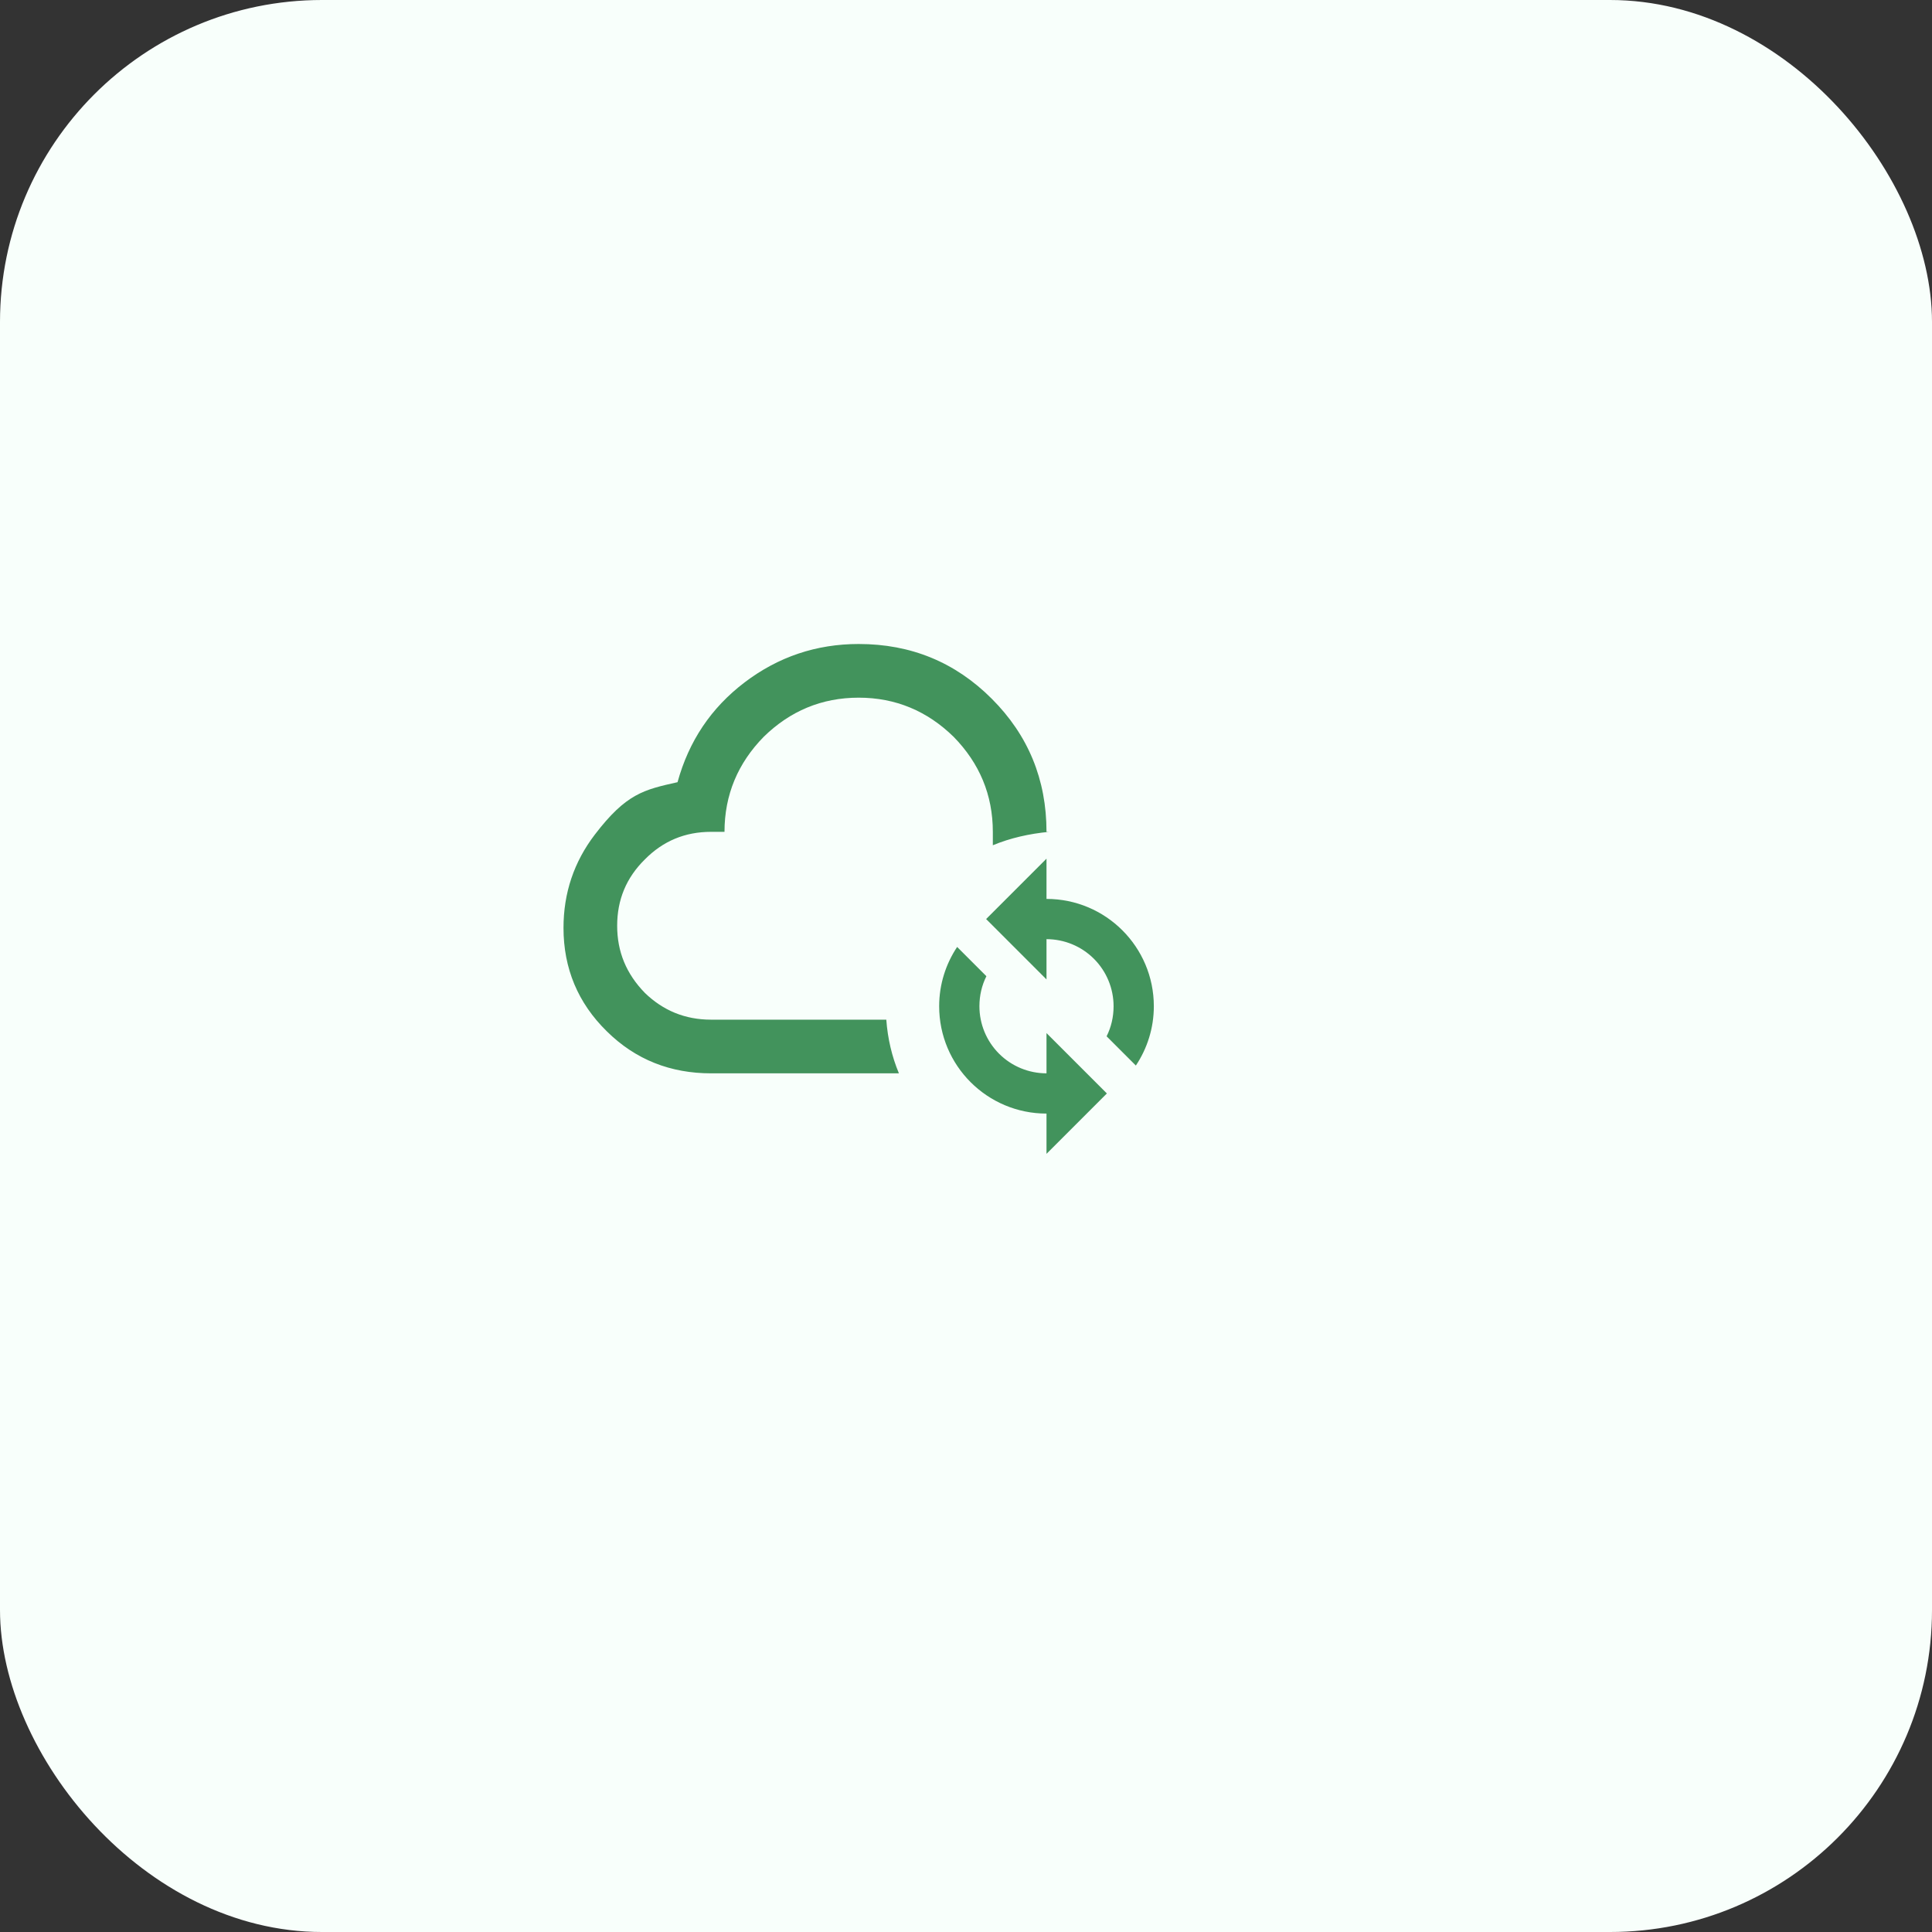
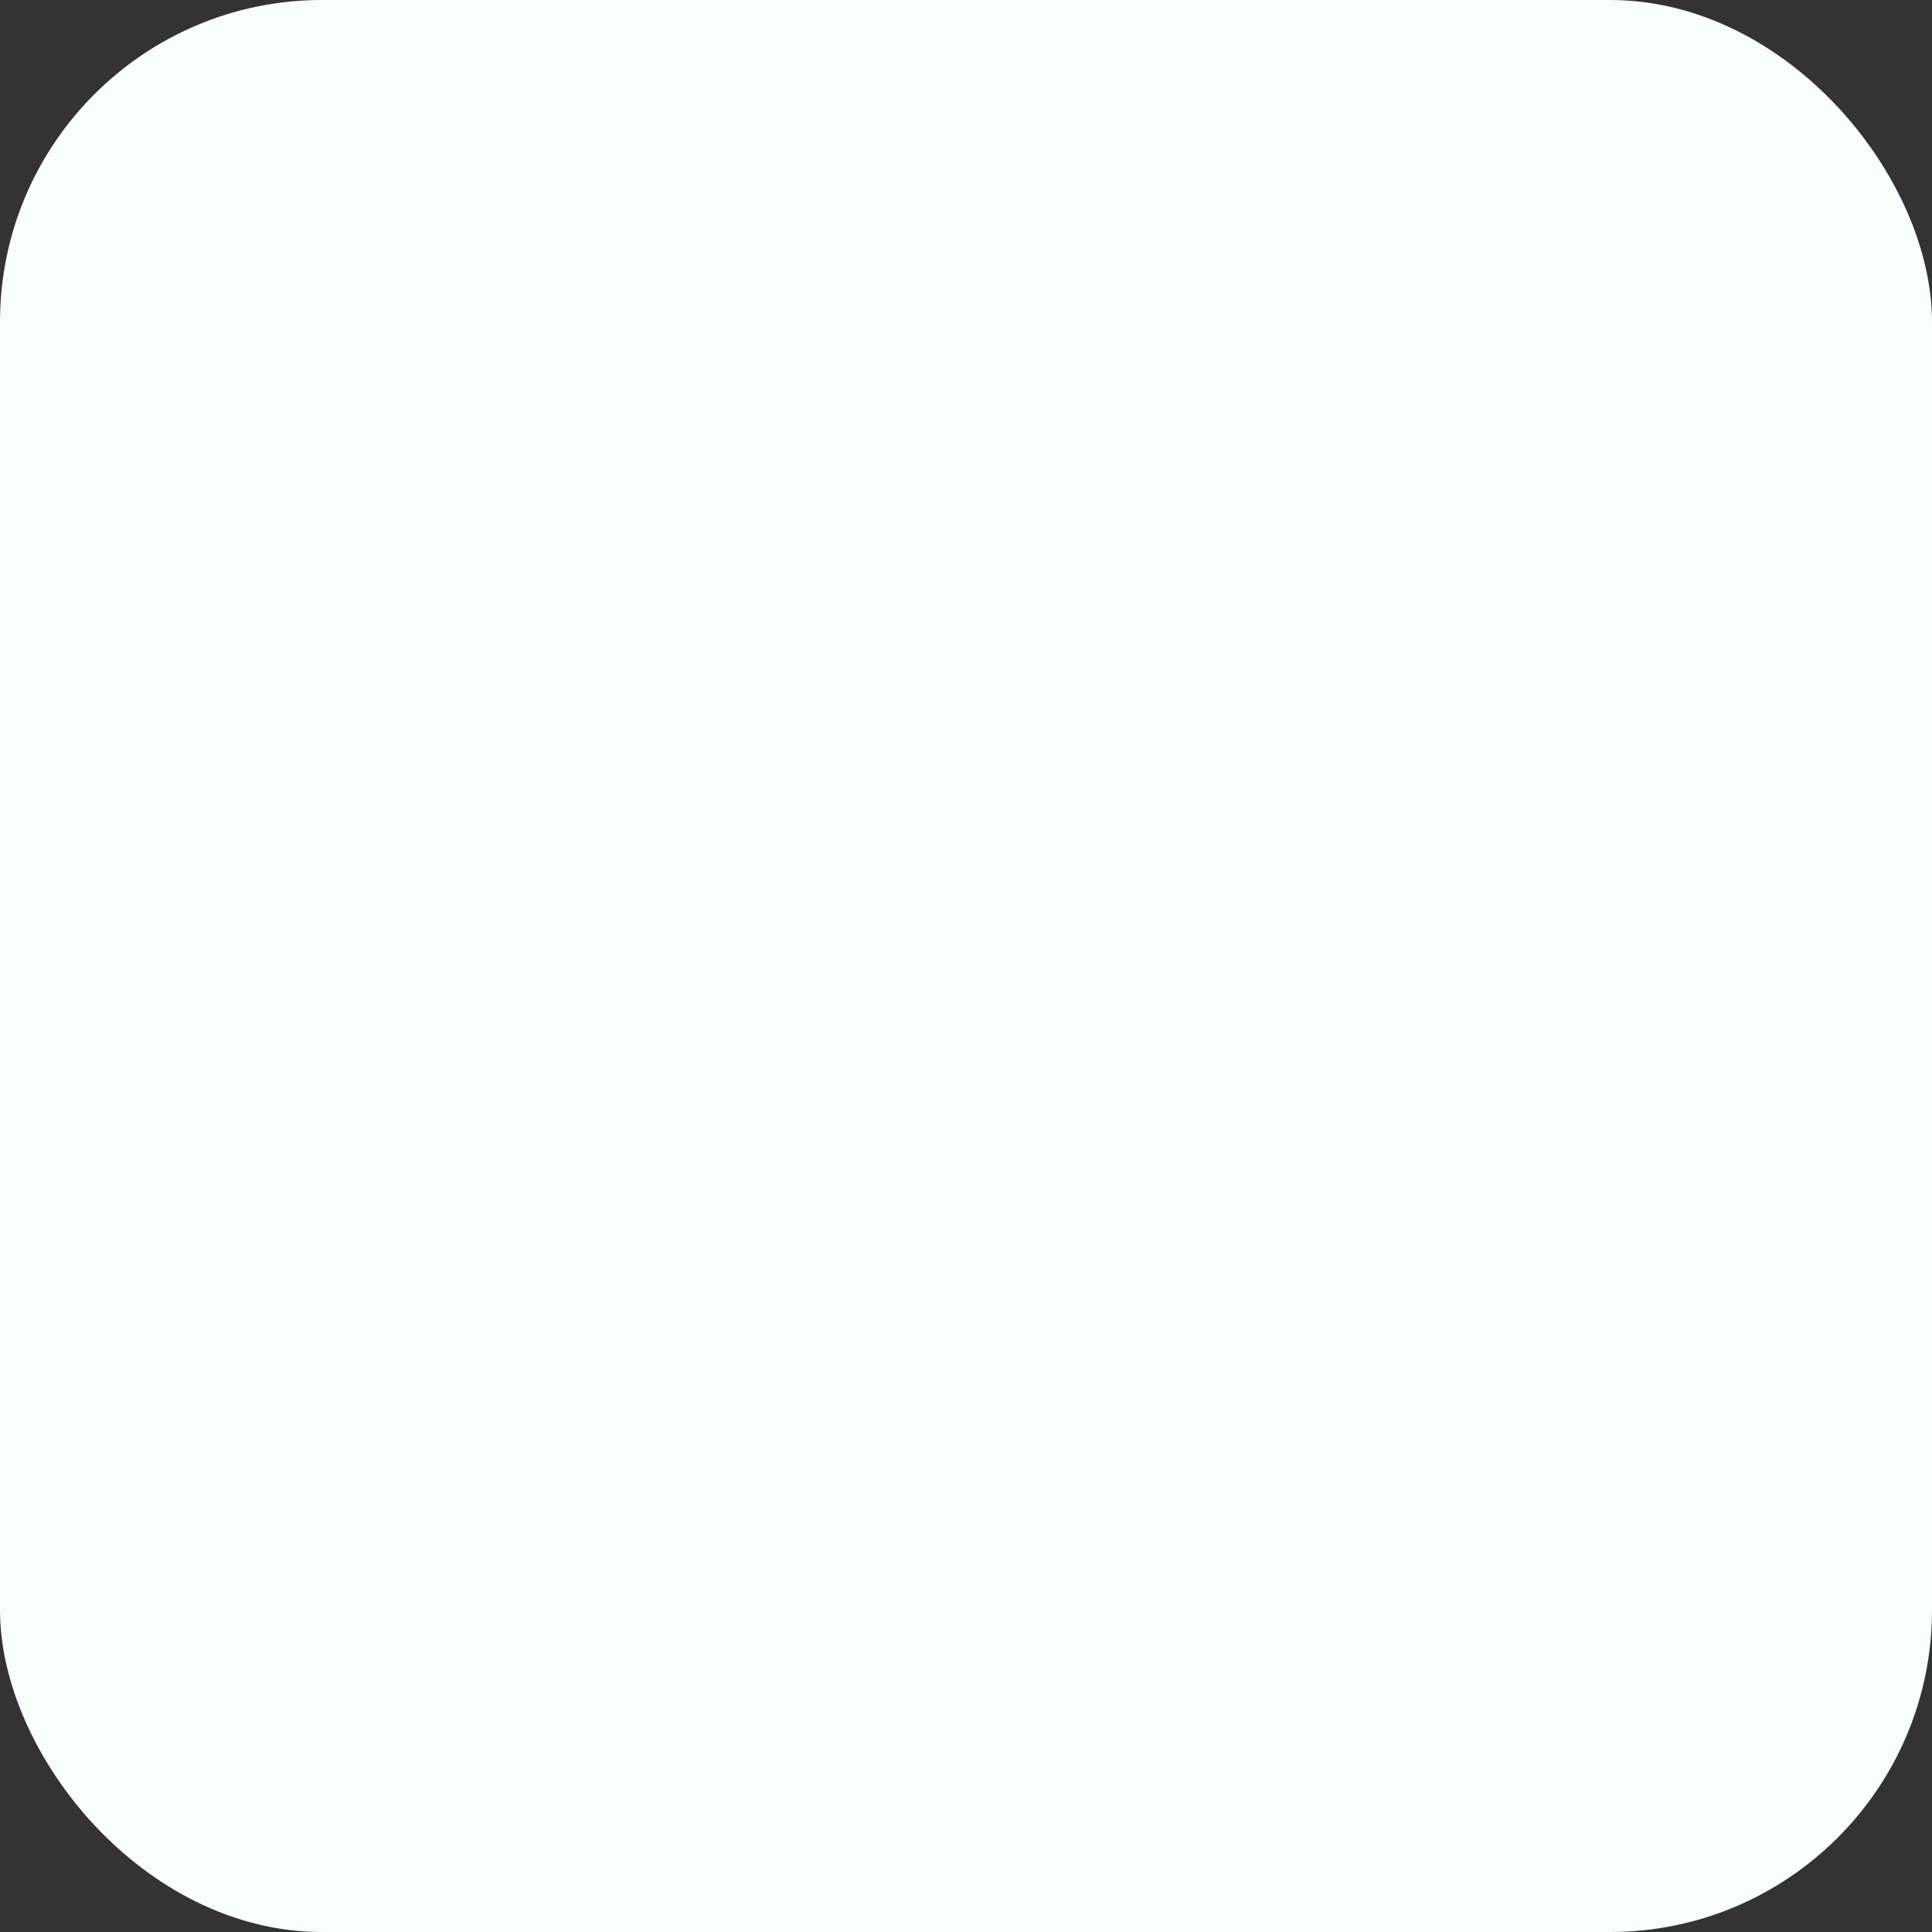
<svg xmlns="http://www.w3.org/2000/svg" width="72" height="72" viewBox="0 0 72 72" fill="none">
  <rect x="0" y="0" width="72" height="72" fill="#333333" stroke="none" />
  <rect width="72" height="72" rx="12" fill="#F8FFFB" />
-   <path d="M33.03 38C33.08 38.7 33.24 39.38 33.5 40H26.5C25 40 23.69 39.5 22.61 38.43C21.54 37.38 21 36.09 21 34.58C21 33.28 21.39 32.12 22.17 31.1C23.34 29.57 24 29.43 25.25 29.15C25.67 27.62 26.5 26.38 27.75 25.43C29 24.48 30.42 24 32 24C33.95 24 35.6 24.68 36.96 26.04C38.32 27.4 39 29.05 39 31H39.1C38.36 31.07 37.65 31.23 37 31.5V31C37 29.62 36.5 28.44 35.54 27.46C34.56 26.5 33.38 26 32 26C30.62 26 29.44 26.5 28.46 27.46C27.5 28.44 27 29.62 27 31H26.5C25.53 31 24.71 31.34 24.03 32.03C23.34 32.71 23 33.53 23 34.5C23 35.47 23.34 36.29 24.03 37C24.71 37.66 25.53 38 26.5 38H33.03ZM39 33.5V32L36.75 34.25L39 36.5V35C39.663 35 40.299 35.263 40.768 35.732C41.237 36.201 41.5 36.837 41.5 37.5C41.5 37.9 41.41 38.28 41.24 38.62L42.33 39.71C42.75 39.08 43 38.32 43 37.5C43 35.29 41.21 33.5 39 33.5ZM39 40C38.337 40 37.701 39.737 37.232 39.268C36.763 38.799 36.5 38.163 36.5 37.5C36.5 37.1 36.59 36.72 36.76 36.38L35.67 35.29C35.25 35.92 35 36.68 35 37.5C35 39.71 36.79 41.5 39 41.5V43L41.25 40.75L39 38.5V40Z" fill="#42935C" />
</svg>